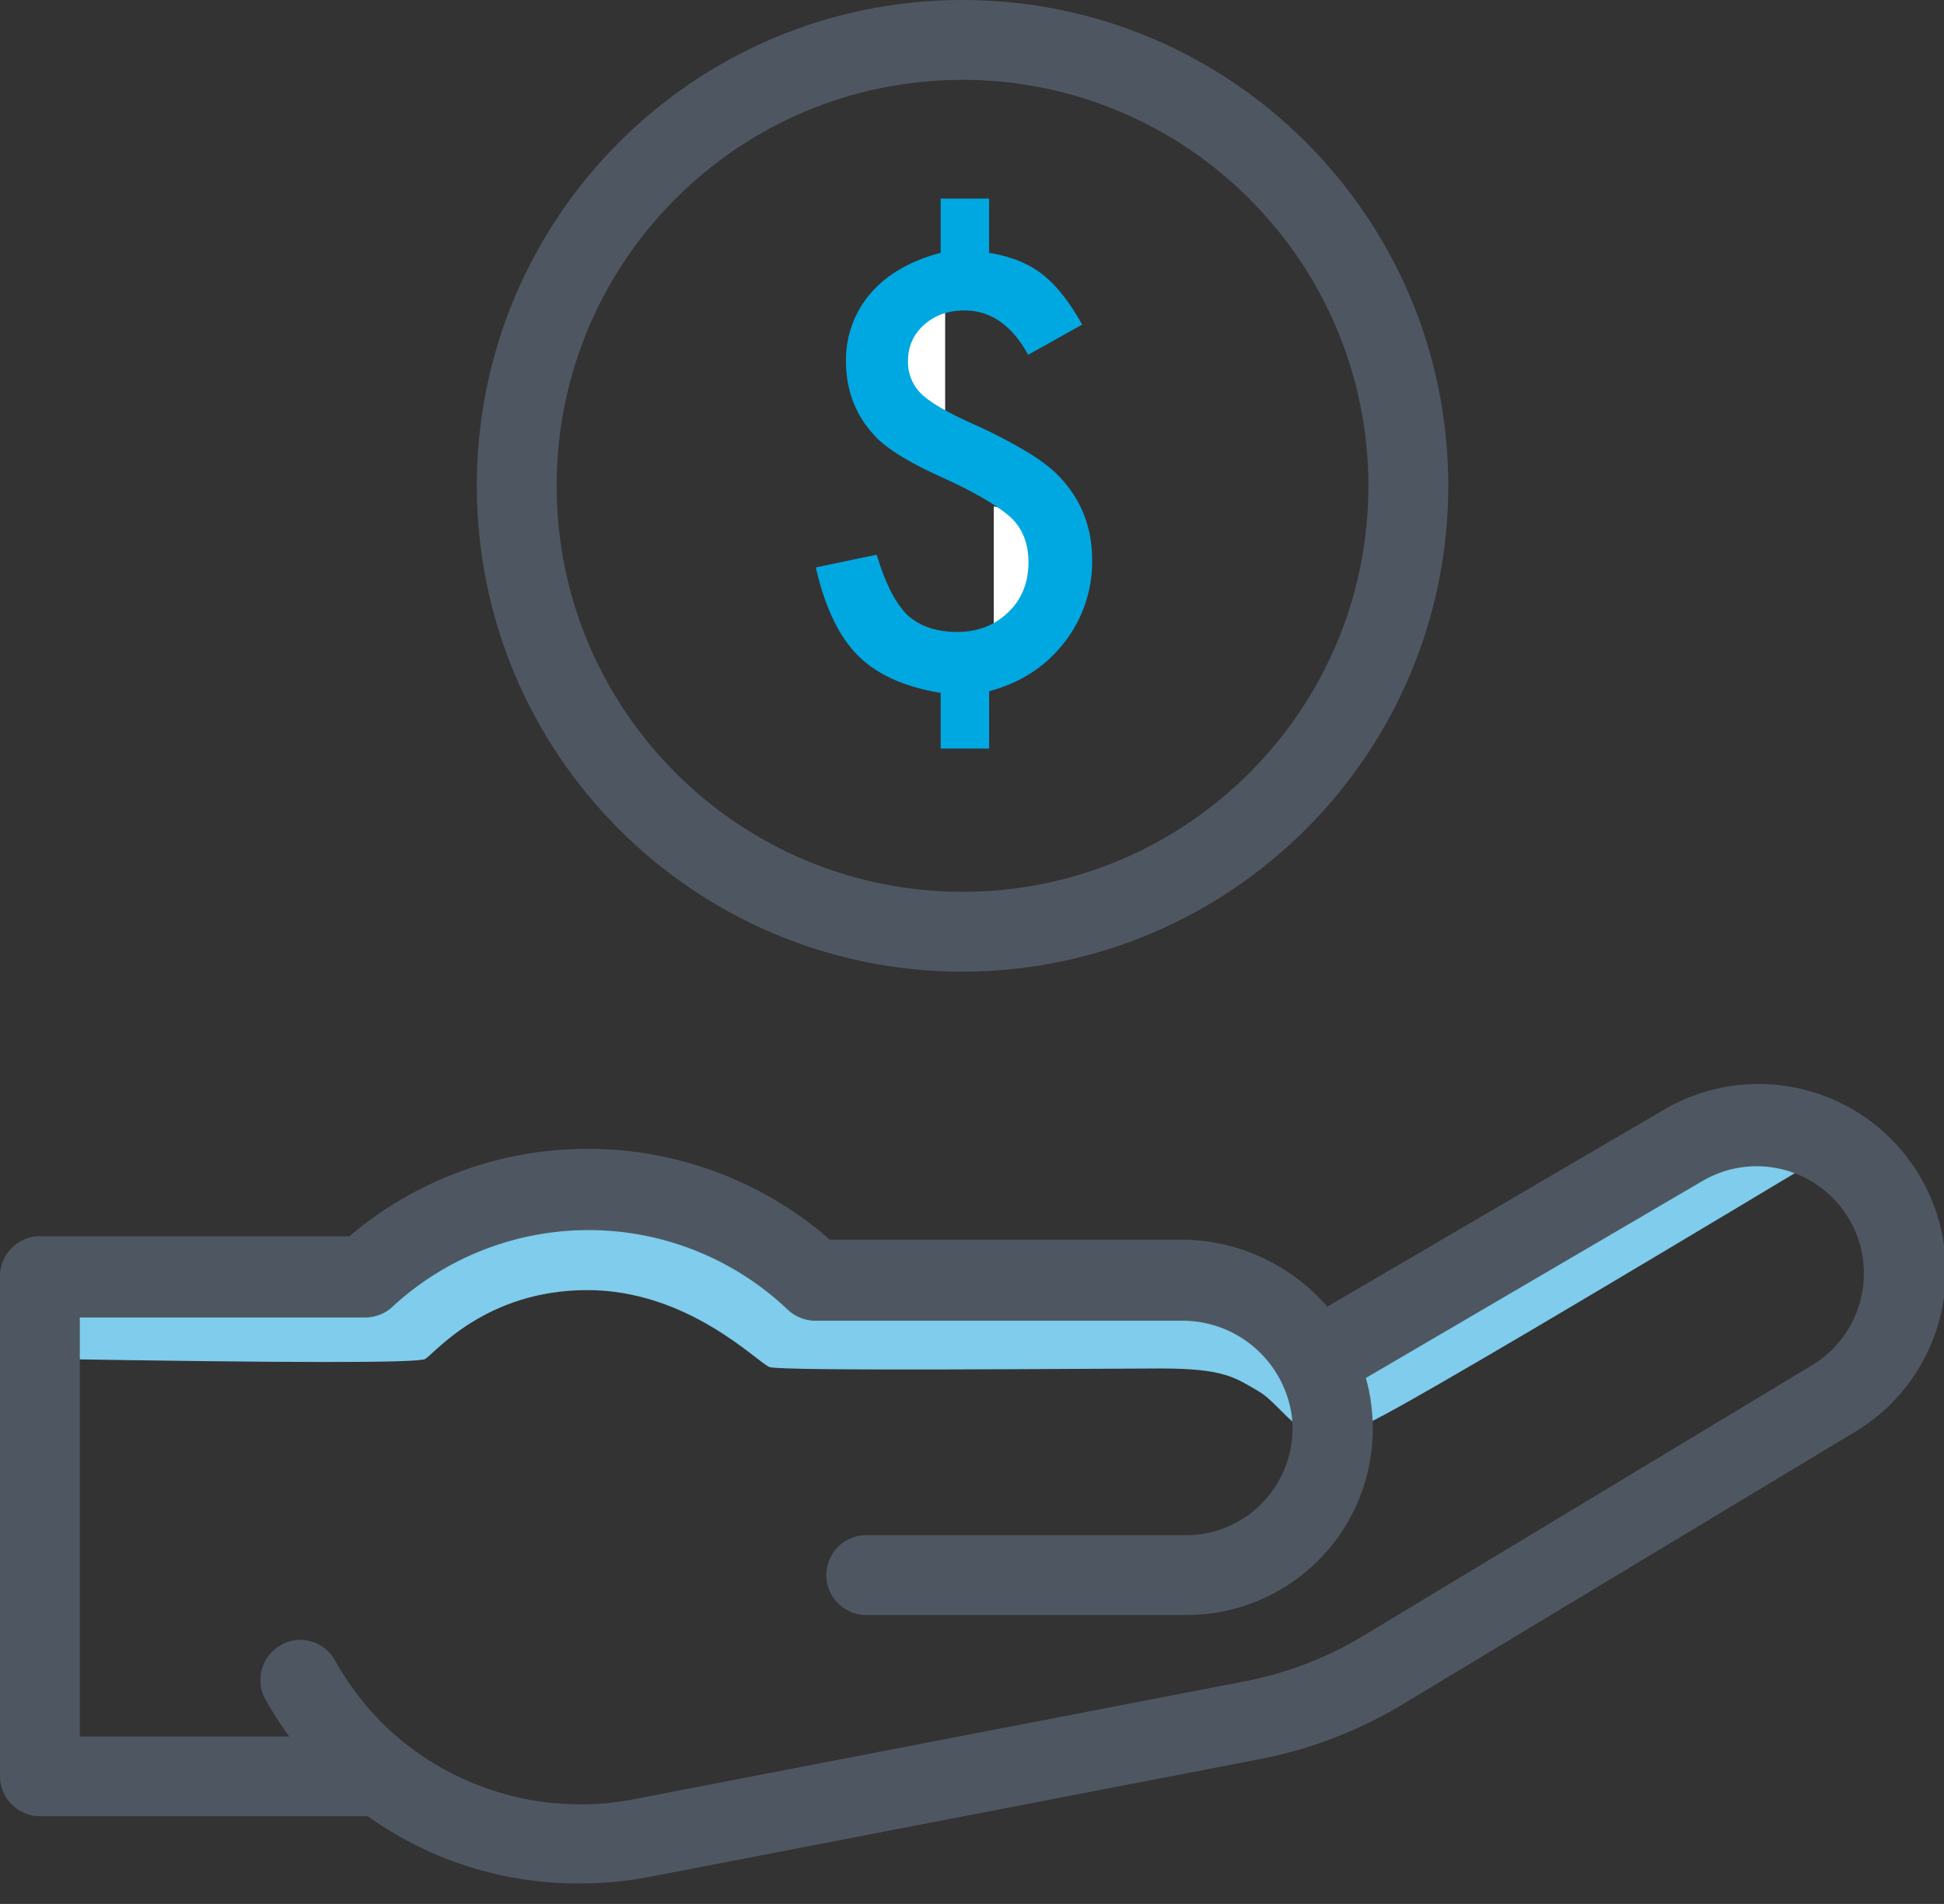
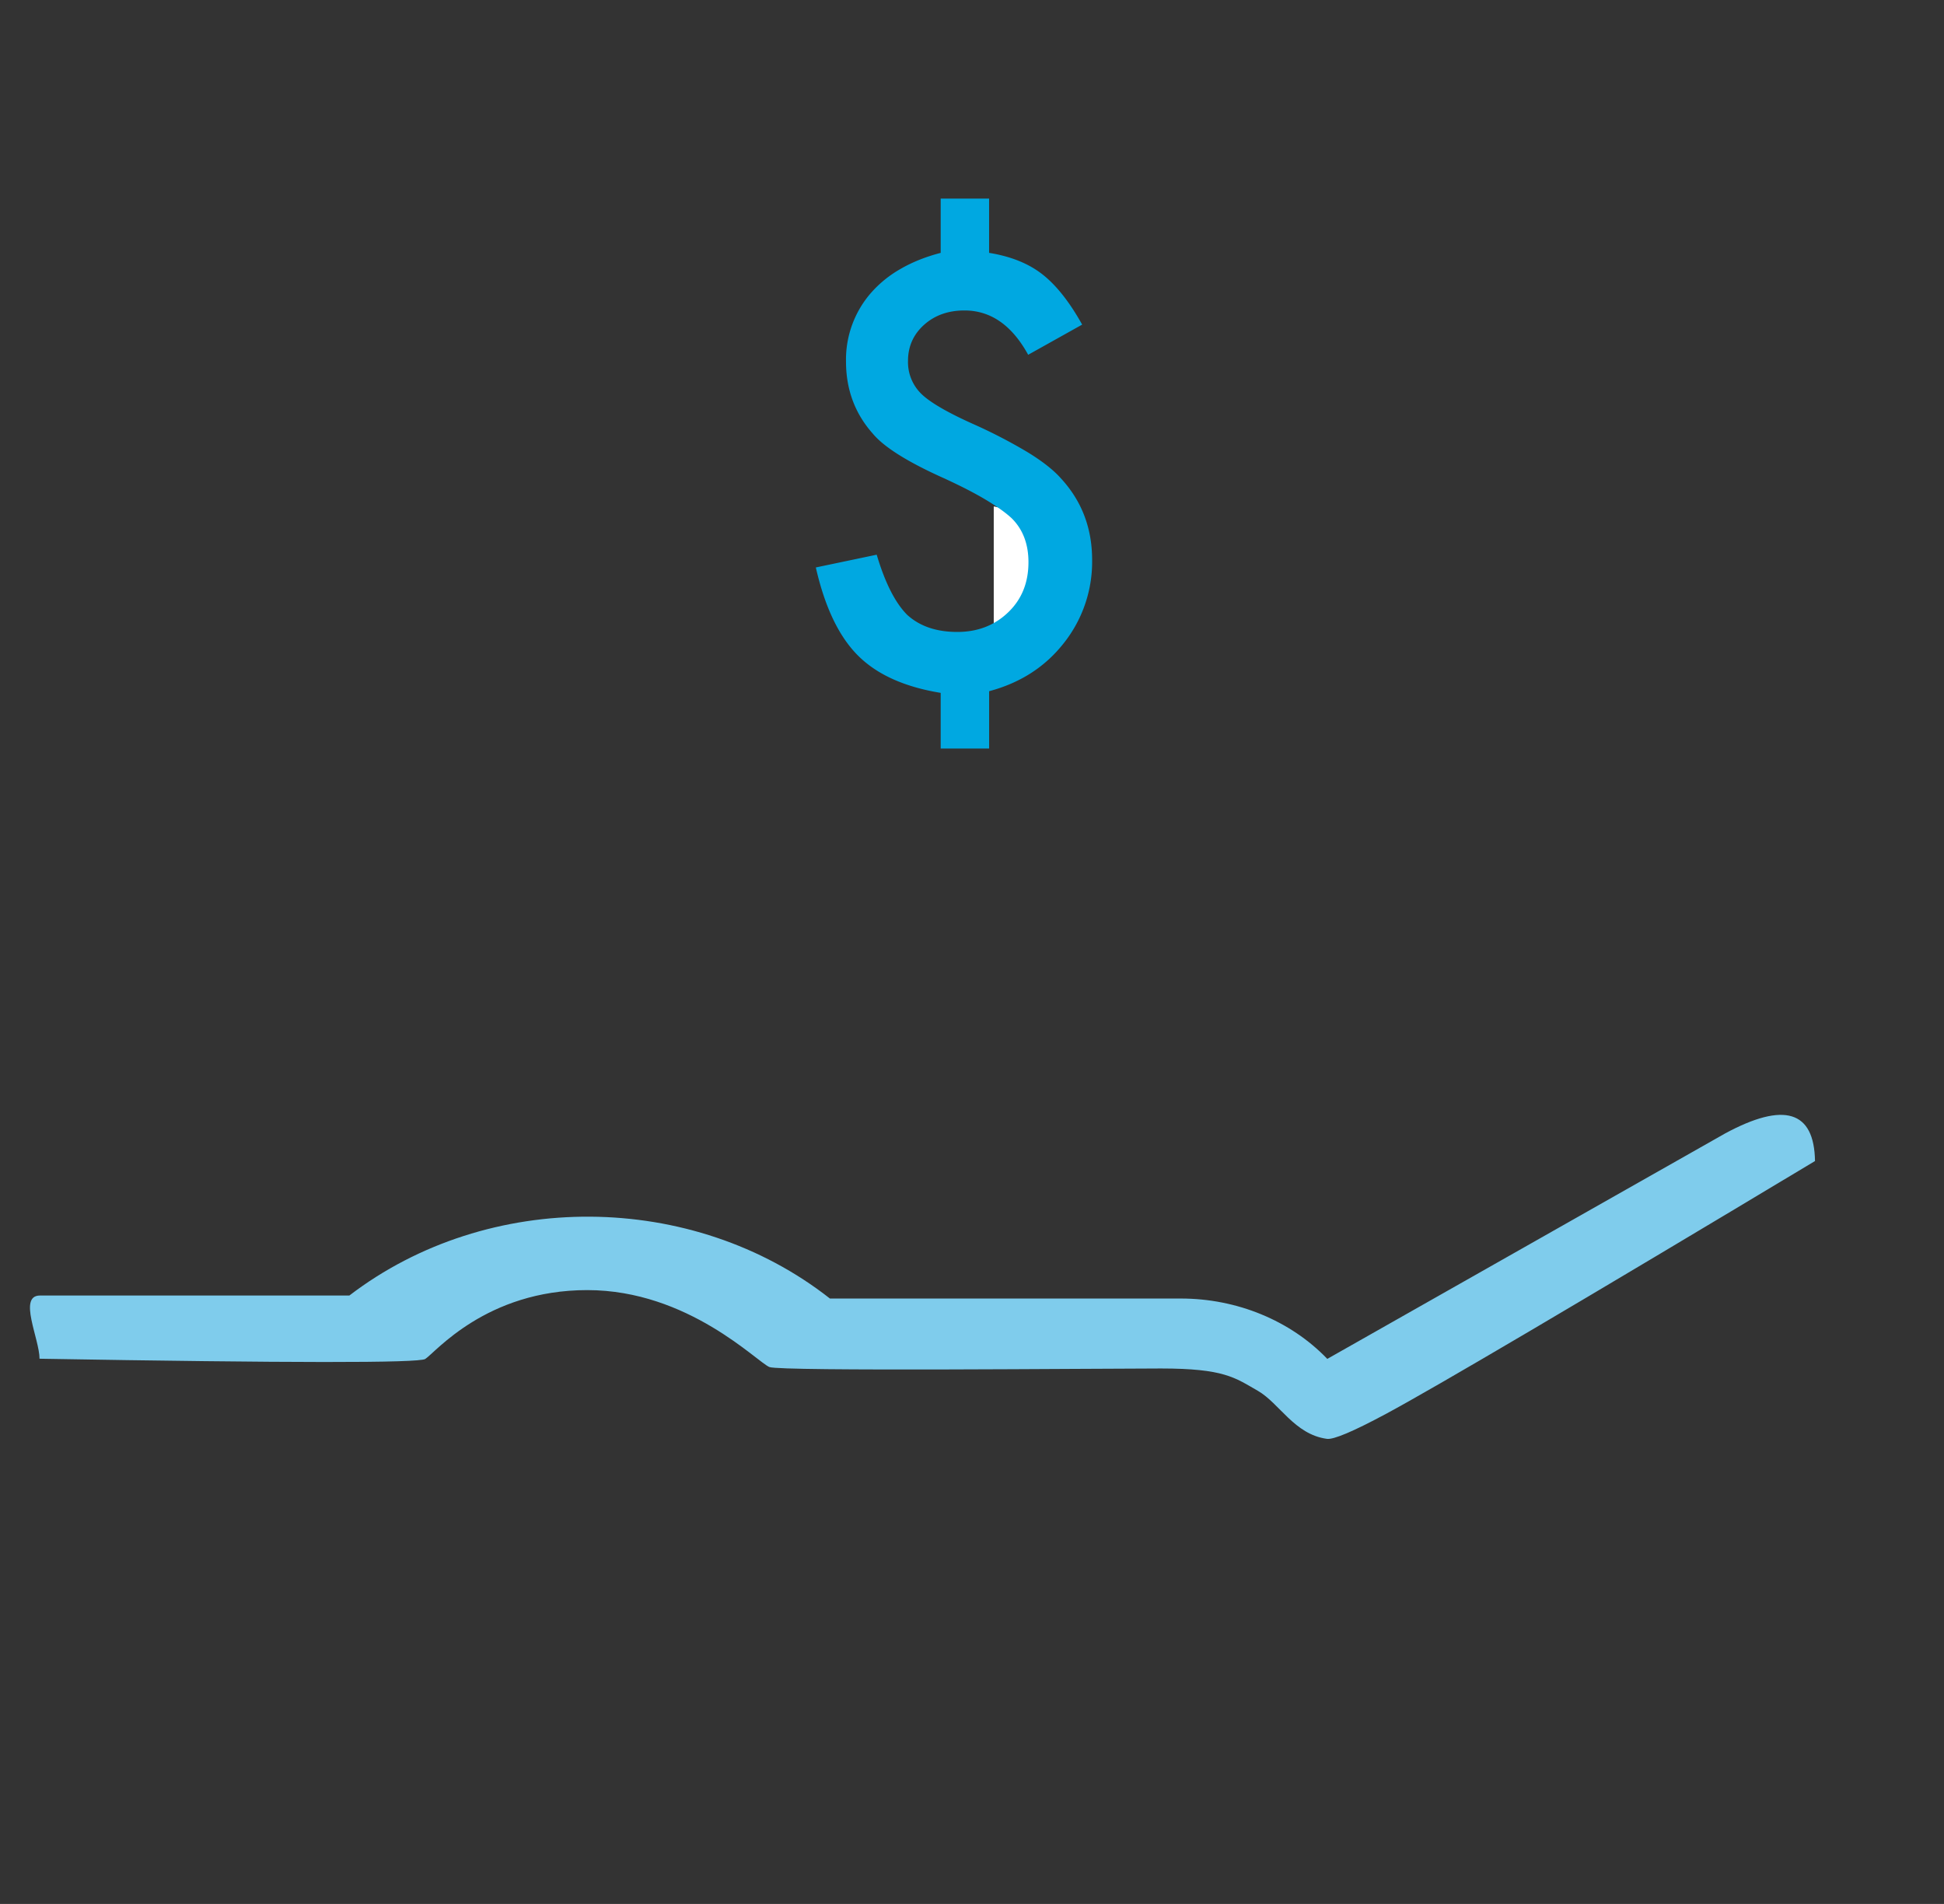
<svg xmlns="http://www.w3.org/2000/svg" width="48" height="47">
  <rect width="100%" height="100%" fill="#333333" stroke="none" />
  <defs>
-     <path id="a" d="M0 0h48v19.706H0z" />
-   </defs>
+     </defs>
  <g fill="none" fill-rule="evenodd">
    <path d="M24.537 16.391c1.144-.087 2.052-.924 2.14-1.977 0-.908-.804-1.642-2.14-1.913v3.89z" fill="#FFF" />
-     <path d="M23.766 1.971c-5.538 0-10.022 4.489-10.022 10.022s4.49 10.022 10.022 10.022c5.533 0 10.022-4.49 10.022-10.022C33.783 6.46 29.299 1.976 23.766 1.97M11.773 11.993C11.773 5.367 17.145 0 23.766 0S35.76 5.367 35.76 11.993c-.005 6.62-5.372 11.983-11.993 11.993-6.62 0-11.993-5.367-11.993-11.993z" fill="#4E5761" />
-     <path d="M23.337 10.75V7.654c-1.191.103-1.852.726-1.959 1.454-.107.728.631 1.455 1.959 1.64z" fill="#FFF" />
    <path d="M44.815 28.661c-5.848 3.51-9.382 5.591-10.6 6.245-.804.431-1.288.636-1.452.613-.805-.11-1.17-.879-1.707-1.187-.566-.324-.83-.55-2.391-.55-1.562 0-9.372.075-9.665-.035-.293-.11-2-1.9-4.5-1.9s-3.756 1.546-4 1.7c-.163.102-3.337.1-9.524-.006 0-.488-.537-1.56.01-1.56h7.64c3.43-2.625 8.475-2.59 11.866.074h8.666c1.385 0 2.707.545 3.615 1.49l9.822-5.565c1.46-.788 2.2-.561 2.22.681z" fill="#7FCCEC" />
-     <path d="M7.411 40.482c.357 0 .688.195.86.507a7.252 7.252 0 001.155 1.537 6.974 6.974 0 006.329 1.869l14.974-2.888a8.902 8.902 0 002.903-1.108l11.105-6.694a2.645 2.645 0 10-2.723-4.538l-8.29 4.85c.074.254.122.512.147.776a4.596 4.596 0 01-4.591 5.074h-7.934a.986.986 0 010-1.97h7.924a2.622 2.622 0 001.97-.874 2.645 2.645 0 00.66-2.04 2.726 2.726 0 00-2.742-2.38h-9.046a1.007 1.007 0 01-.659-.27 7.14 7.14 0 00-9.729-.106c-.185.19-.44.292-.703.297h-7.05v10.344h5.172c-.215-.293-.41-.6-.59-.917a.984.984 0 01.38-1.337.885.885 0 01.478-.132m6.919 6.011a8.914 8.914 0 01-5.25-1.659H.986A.99.99 0 010 43.85V31.504c0-.541.44-.985.986-.985h7.64a9.097 9.097 0 0111.866.083h8.666c1.385 0 2.707.605 3.615 1.654l8.226-4.811a4.624 4.624 0 114.752 7.933l-11.12 6.695a10.795 10.795 0 01-3.541 1.356l-14.974 2.888a9.157 9.157 0 01-1.786.176" fill="#4E5761" />
    <path d="M24.423 18.478v-1.415c.77-.205 1.385-.601 1.846-1.19a3.229 3.229 0 00.697-2.05c0-.788-.258-1.46-.773-2.017-.182-.205-.453-.418-.813-.639a12.72 12.72 0 00-1.367-.707c-.638-.287-1.062-.536-1.272-.745a1.094 1.094 0 01-.321-.807c0-.355.132-.652.396-.889.265-.237.597-.355.998-.355.648 0 1.172.364 1.573 1.094l1.333-.745c-.31-.556-.636-.969-.978-1.238-.342-.269-.781-.446-1.32-.533v-1.34h-1.195v1.34c-.37.096-.7.228-.992.397a2.823 2.823 0 00-.735.598 2.504 2.504 0 00-.611 1.685c0 .692.22 1.287.663 1.784.278.333.859.697 1.743 1.094.428.196.78.377 1.056.543.276.166.484.316.626.448.278.273.417.636.417 1.087 0 .506-.167.918-.5 1.237-.337.324-.756.485-1.257.485-.515 0-.928-.14-1.238-.423-.296-.297-.546-.791-.752-1.484l-1.503.315c.223.98.57 1.704 1.039 2.173.469.47 1.15.777 2.044.923v1.374h1.196z" fill="#00A8E1" fill-rule="nonzero" />
  </g>
</svg>